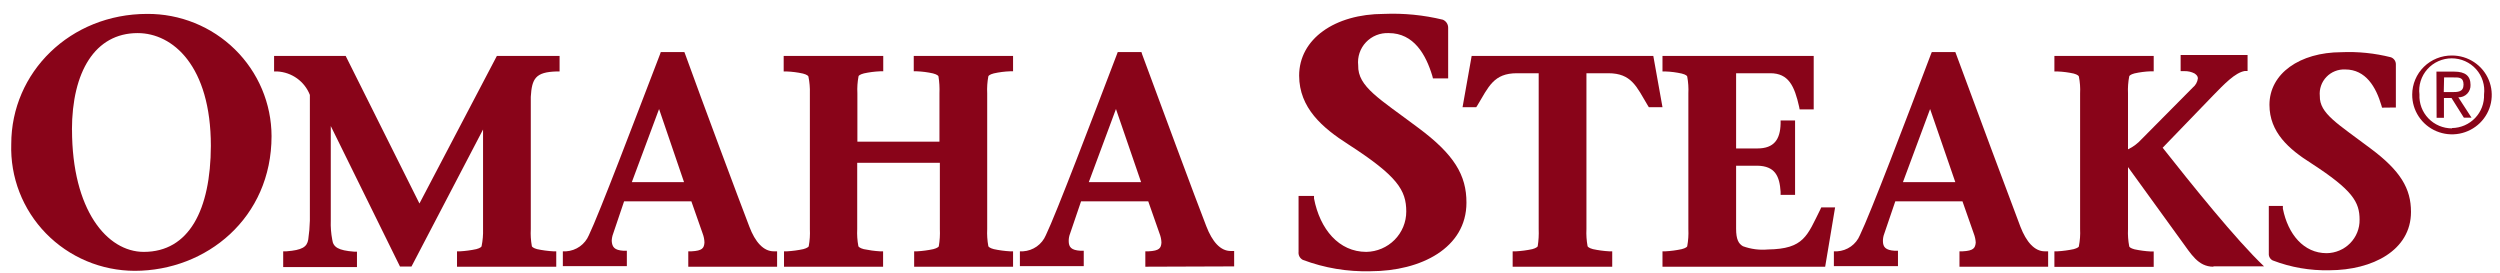
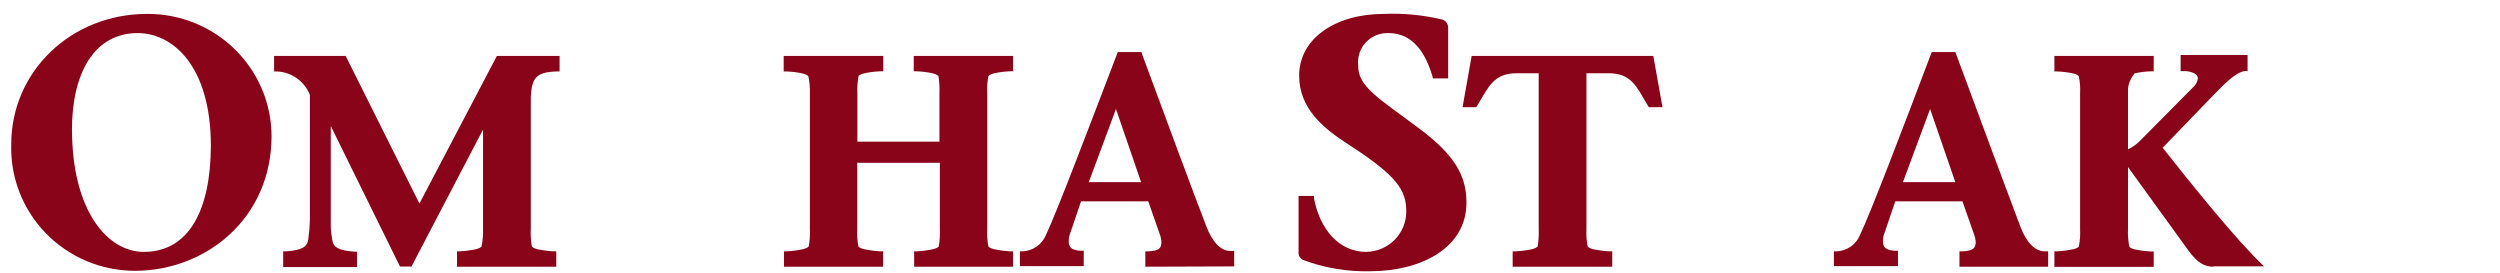
<svg xmlns="http://www.w3.org/2000/svg" width="174" height="19" viewBox="0 0 174 19" fill="none">
  <path d="M0.783 10.029C0.783 5.019 4.899 0.968 10.243 0.968C11.376 0.961 12.498 1.176 13.546 1.6C14.594 2.024 15.547 2.648 16.351 3.438C17.155 4.227 17.794 5.167 18.232 6.201C18.669 7.236 18.896 8.346 18.9 9.468C18.9 15.169 14.371 18.844 9.377 18.85C8.223 18.847 7.082 18.615 6.02 18.167C4.959 17.719 3.999 17.065 3.197 16.242C2.395 15.419 1.769 14.445 1.354 13.378C0.94 12.311 0.746 11.172 0.783 10.029ZM5.012 9.019C5.012 14.63 7.458 17.531 10.006 17.531C13.159 17.531 14.659 14.608 14.676 10.158C14.676 4.581 12.021 2.303 9.581 2.303C6.603 2.303 5.012 5.013 5.007 9.036L5.012 9.019Z" fill="#890419" />
  <path d="M31.808 18.563V17.492H32.018C32.399 17.471 32.777 17.42 33.15 17.34C33.439 17.267 33.524 17.16 33.518 17.138C33.598 16.745 33.633 16.344 33.62 15.943V9.014L28.638 18.552H27.84L23.022 8.772V15.354C23.006 15.798 23.041 16.242 23.124 16.678C23.186 17.211 23.56 17.43 24.63 17.514H24.845V18.586H19.71V17.492H19.937C21.029 17.407 21.369 17.189 21.454 16.672C21.518 16.235 21.556 15.795 21.567 15.354V6.606C21.388 6.147 21.079 5.749 20.678 5.459C20.276 5.17 19.799 5.001 19.303 4.974H19.076V3.891H24.058L29.193 14.164L34.583 3.891H38.947V4.974H38.715C37.277 5.019 37.017 5.467 36.943 6.741V15.943C36.921 16.341 36.946 16.74 37.017 17.133C37.017 17.16 37.102 17.267 37.379 17.34C37.752 17.42 38.131 17.471 38.511 17.492H38.715V18.563H31.808Z" fill="#890419" />
-   <path d="M47.904 18.563V17.492H48.13C48.889 17.453 49.002 17.267 49.03 16.88C49.025 16.667 48.983 16.456 48.906 16.257L48.119 14.013H43.437L42.678 16.257C42.615 16.421 42.581 16.593 42.576 16.768C42.605 17.2 42.763 17.413 43.397 17.453H43.629V18.524H39.174V17.492H39.406C39.748 17.469 40.078 17.352 40.357 17.153C40.636 16.955 40.853 16.684 40.986 16.37C41.71 14.871 44.212 8.262 45.939 3.773L45.99 3.622H47.632L47.694 3.784C48.906 7.14 51.408 13.833 52.155 15.775C52.557 16.841 53.135 17.492 53.854 17.492H54.086V18.563H47.904ZM43.975 12.678H47.609L45.871 7.588L43.975 12.678Z" fill="#890419" />
  <path d="M63.625 18.563V17.492H63.829C64.21 17.471 64.588 17.42 64.961 17.34C65.25 17.267 65.346 17.16 65.341 17.138C65.408 16.744 65.433 16.343 65.414 15.943V11.331H59.662V15.943C59.642 16.341 59.669 16.74 59.742 17.133C59.742 17.16 59.832 17.267 60.115 17.34C60.488 17.418 60.867 17.469 61.247 17.492H61.463V18.563H54.567V17.492H54.776C55.157 17.47 55.536 17.42 55.909 17.34C56.192 17.267 56.294 17.16 56.288 17.138C56.361 16.744 56.387 16.343 56.367 15.943V6.505C56.38 6.11 56.346 5.715 56.266 5.327C56.266 5.293 56.169 5.192 55.886 5.12C55.514 5.037 55.135 4.988 54.754 4.974H54.544V3.891H61.474V4.962H61.259C60.878 4.978 60.499 5.027 60.127 5.108C59.843 5.181 59.742 5.282 59.753 5.316C59.68 5.704 59.653 6.1 59.674 6.494V9.861H65.386V6.494C65.403 6.1 65.38 5.705 65.318 5.316C65.318 5.282 65.222 5.181 64.933 5.108C64.561 5.025 64.182 4.976 63.801 4.962H63.597V3.891H70.509V4.962H70.3C69.919 4.976 69.54 5.025 69.168 5.108C68.879 5.181 68.788 5.282 68.788 5.316C68.716 5.704 68.689 6.1 68.709 6.494V15.943C68.689 16.341 68.716 16.74 68.788 17.133C68.788 17.16 68.879 17.267 69.168 17.34C69.54 17.42 69.919 17.471 70.3 17.492H70.509V18.563H63.625Z" fill="#890419" />
  <path d="M79.715 18.563V17.492H79.941C80.694 17.453 80.813 17.267 80.836 16.88C80.829 16.667 80.784 16.456 80.705 16.257L79.918 14.013H75.242L74.478 16.257C74.414 16.42 74.381 16.593 74.382 16.768C74.382 17.2 74.557 17.413 75.203 17.453H75.429V18.524H70.985V17.492H71.206C71.549 17.47 71.88 17.353 72.16 17.155C72.44 16.956 72.659 16.684 72.791 16.37C73.516 14.871 76.023 8.262 77.739 3.773L77.795 3.622H79.443L79.494 3.784C80.728 7.117 83.202 13.811 83.961 15.752C84.374 16.818 84.934 17.469 85.659 17.469H85.897V18.541L79.715 18.563ZM75.78 12.678H79.42L77.671 7.588L75.78 12.678Z" fill="#890419" />
  <path d="M99.733 5.456L99.693 5.294C99.246 3.807 98.408 2.303 96.653 2.303C96.359 2.29 96.065 2.34 95.791 2.45C95.518 2.56 95.272 2.728 95.071 2.941C94.869 3.154 94.716 3.408 94.623 3.686C94.53 3.963 94.498 4.257 94.53 4.547C94.491 6.045 96.025 6.876 98.703 8.89C101.211 10.747 102.071 12.195 102.065 14.108C102.065 17.25 98.912 18.872 95.391 18.878C93.782 18.922 92.18 18.653 90.675 18.086C90.575 18.033 90.493 17.951 90.44 17.851C90.388 17.751 90.367 17.637 90.38 17.525V13.637H91.456V13.816C91.869 15.954 93.183 17.531 95.096 17.531C95.838 17.518 96.545 17.216 97.065 16.692C97.585 16.167 97.876 15.461 97.876 14.726C97.876 13.233 97.259 12.257 93.856 10.057C92.034 8.896 90.426 7.51 90.42 5.266C90.42 2.707 92.905 0.973 96.314 0.968C97.696 0.909 99.08 1.045 100.424 1.372C100.534 1.418 100.628 1.497 100.694 1.597C100.759 1.696 100.793 1.813 100.792 1.933V5.456H99.733Z" fill="#890419" />
  <path d="M105.281 18.563V17.492H105.519C105.9 17.47 106.278 17.42 106.651 17.34C106.929 17.267 107.025 17.16 107.025 17.138C107.087 16.743 107.11 16.343 107.093 15.943V5.097H105.576C103.962 5.097 103.611 6.029 102.824 7.341L102.745 7.459H101.794L102.428 3.891H115.07L115.709 7.459H114.758L114.685 7.341C113.904 6.029 113.553 5.097 111.939 5.097H110.416V15.943C110.396 16.341 110.423 16.74 110.495 17.133C110.495 17.16 110.586 17.267 110.869 17.34C111.242 17.42 111.62 17.471 112.001 17.492H112.211V18.563H105.281Z" fill="#890419" />
-   <path d="M115.709 18.563V17.492H115.919C116.3 17.471 116.678 17.42 117.051 17.34C117.346 17.267 117.436 17.16 117.431 17.138C117.503 16.744 117.53 16.343 117.51 15.943V6.505C117.53 6.111 117.503 5.715 117.431 5.327C117.431 5.293 117.346 5.192 117.051 5.12C116.679 5.036 116.3 4.987 115.919 4.974H115.709V3.891H126.234V7.616H125.254L125.221 7.437C124.898 5.989 124.485 5.097 123.216 5.097H120.833V10.332H122.311C123.482 10.332 123.901 9.698 123.93 8.61V8.385H124.937V13.564H123.93V13.351C123.862 12.268 123.55 11.555 122.311 11.533H120.833V15.921C120.833 16.672 121.008 16.964 121.309 17.138C121.864 17.34 122.458 17.417 123.047 17.363C125.566 17.329 125.781 16.403 126.704 14.557L126.76 14.434H127.723L127.032 18.563H115.709Z" fill="#890419" />
  <path d="M136.379 18.563V17.492H136.6C137.358 17.453 137.477 17.267 137.511 16.88C137.499 16.667 137.453 16.457 137.375 16.257L136.588 14.013H131.912L131.148 16.257C131.084 16.42 131.051 16.593 131.051 16.768C131.051 17.2 131.238 17.413 131.872 17.453H132.099V18.524H127.638V17.492H127.87C128.213 17.471 128.543 17.354 128.822 17.156C129.102 16.957 129.319 16.685 129.449 16.37C130.18 14.871 132.693 8.262 134.392 3.773L134.454 3.622H136.09L136.152 3.784C137.392 7.14 139.877 13.833 140.619 15.775C141.032 16.841 141.604 17.492 142.317 17.492H142.55V18.563H136.379ZM132.444 12.678H136.09L134.335 7.588L132.444 12.678Z" fill="#890419" />
-   <path d="M154.054 18.563C152.984 18.563 152.503 17.677 151.823 16.757L148.109 11.628V15.954C148.091 16.353 148.119 16.752 148.194 17.144C148.194 17.183 148.279 17.279 148.557 17.352C148.929 17.431 149.308 17.482 149.689 17.503H149.898V18.575H142.986V17.492H143.201C143.582 17.47 143.96 17.419 144.333 17.34C144.605 17.267 144.707 17.172 144.69 17.138C144.768 16.745 144.796 16.343 144.775 15.943V6.506C144.796 6.111 144.768 5.715 144.69 5.327C144.69 5.294 144.605 5.193 144.333 5.12C143.961 5.037 143.582 4.988 143.201 4.974H142.986V3.891H149.898V4.963H149.689C149.308 4.977 148.929 5.026 148.557 5.109C148.279 5.181 148.194 5.282 148.194 5.316C148.119 5.704 148.09 6.1 148.109 6.494V10.394C148.469 10.223 148.79 9.982 149.055 9.687L152.621 6.09C152.817 5.932 152.943 5.705 152.972 5.456C152.972 5.316 152.899 5.221 152.735 5.109C152.523 5.001 152.288 4.947 152.05 4.951H152.021H151.772V3.829H156.431V4.94H156.245C155.565 5.047 154.79 5.872 154.054 6.623L150.521 10.282C152.503 12.79 155.645 16.712 157.575 18.535H154.054V18.563Z" fill="#890419" />
-   <path d="M165.79 7.493L165.744 7.33C165.371 6.074 164.669 4.834 163.225 4.834C162.982 4.823 162.739 4.864 162.513 4.954C162.288 5.044 162.084 5.182 161.917 5.357C161.749 5.532 161.622 5.741 161.543 5.969C161.464 6.197 161.435 6.439 161.459 6.68C161.43 7.908 162.716 8.615 164.974 10.321C167.08 11.886 167.805 13.126 167.805 14.748C167.805 17.43 165.116 18.799 162.144 18.81C160.79 18.843 159.443 18.611 158.181 18.126C158.093 18.082 158.02 18.013 157.972 17.928C157.924 17.843 157.902 17.746 157.909 17.649V14.333H158.888V14.524C159.245 16.308 160.338 17.621 161.934 17.621C162.239 17.618 162.541 17.555 162.821 17.436C163.102 17.318 163.356 17.145 163.569 16.929C163.782 16.712 163.95 16.456 164.063 16.176C164.176 15.895 164.232 15.595 164.227 15.292C164.227 14.052 163.74 13.233 160.864 11.365C159.313 10.388 157.954 9.21 157.954 7.297C157.954 5.114 160.066 3.644 162.953 3.633C164.116 3.582 165.279 3.701 166.407 3.986C166.508 4.022 166.596 4.089 166.658 4.176C166.72 4.263 166.753 4.368 166.752 4.474V7.482L165.79 7.493Z" fill="#890419" />
-   <path d="M170.658 3.863C171.207 3.863 171.743 4.024 172.199 4.327C172.655 4.63 173.01 5.06 173.218 5.563C173.427 6.066 173.48 6.619 173.371 7.152C173.262 7.685 172.995 8.174 172.605 8.557C172.215 8.939 171.72 9.198 171.181 9.301C170.642 9.404 170.084 9.345 169.579 9.133C169.074 8.921 168.643 8.565 168.343 8.11C168.042 7.655 167.884 7.122 167.89 6.578C167.891 6.22 167.963 5.865 168.103 5.534C168.242 5.203 168.447 4.902 168.704 4.65C168.961 4.397 169.266 4.198 169.602 4.063C169.937 3.928 170.296 3.86 170.658 3.863ZM170.658 8.913C170.96 8.908 171.259 8.844 171.536 8.724C171.813 8.603 172.062 8.429 172.27 8.212C172.478 7.994 172.64 7.738 172.746 7.457C172.852 7.177 172.901 6.878 172.889 6.578C172.928 6.263 172.899 5.943 172.804 5.639C172.709 5.336 172.55 5.055 172.338 4.817C172.125 4.579 171.864 4.388 171.571 4.258C171.279 4.127 170.962 4.06 170.641 4.06C170.32 4.06 170.003 4.127 169.711 4.258C169.418 4.388 169.157 4.579 168.945 4.817C168.732 5.055 168.573 5.336 168.478 5.639C168.383 5.943 168.354 6.263 168.394 6.578C168.378 6.882 168.426 7.186 168.532 7.472C168.639 7.757 168.804 8.018 169.016 8.238C169.227 8.459 169.482 8.634 169.765 8.754C170.047 8.874 170.351 8.935 170.658 8.935V8.913ZM169.577 4.985H170.817C171.581 4.985 171.949 5.282 171.949 5.911C171.954 6.024 171.936 6.137 171.896 6.242C171.855 6.348 171.793 6.445 171.714 6.526C171.634 6.607 171.539 6.671 171.433 6.714C171.327 6.756 171.214 6.777 171.1 6.775L172.017 8.189H171.485L170.624 6.82H170.098V8.2H169.588L169.577 4.985ZM170.086 6.41H170.624C171.066 6.41 171.462 6.41 171.462 5.883C171.462 5.355 171.1 5.389 170.76 5.389H170.109L170.086 6.41Z" fill="#890419" />
+   <path d="M154.054 18.563C152.984 18.563 152.503 17.677 151.823 16.757L148.109 11.628V15.954C148.091 16.353 148.119 16.752 148.194 17.144C148.194 17.183 148.279 17.279 148.557 17.352C148.929 17.431 149.308 17.482 149.689 17.503H149.898V18.575H142.986V17.492H143.201C143.582 17.47 143.96 17.419 144.333 17.34C144.605 17.267 144.707 17.172 144.69 17.138C144.768 16.745 144.796 16.343 144.775 15.943V6.506C144.796 6.111 144.768 5.715 144.69 5.327C144.69 5.294 144.605 5.193 144.333 5.12C143.961 5.037 143.582 4.988 143.201 4.974H142.986V3.891H149.898V4.963H149.689C149.308 4.977 148.929 5.026 148.557 5.109C148.119 5.704 148.09 6.1 148.109 6.494V10.394C148.469 10.223 148.79 9.982 149.055 9.687L152.621 6.09C152.817 5.932 152.943 5.705 152.972 5.456C152.972 5.316 152.899 5.221 152.735 5.109C152.523 5.001 152.288 4.947 152.05 4.951H152.021H151.772V3.829H156.431V4.94H156.245C155.565 5.047 154.79 5.872 154.054 6.623L150.521 10.282C152.503 12.79 155.645 16.712 157.575 18.535H154.054V18.563Z" fill="#890419" />
</svg>